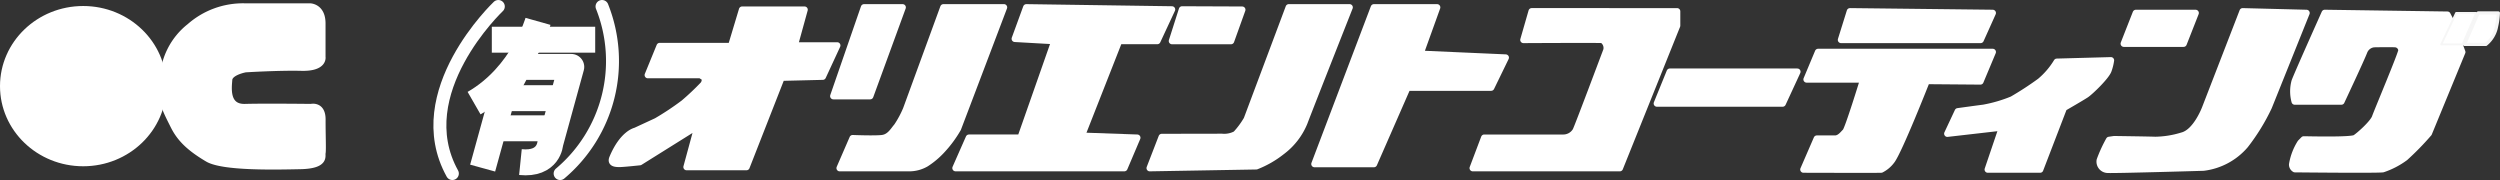
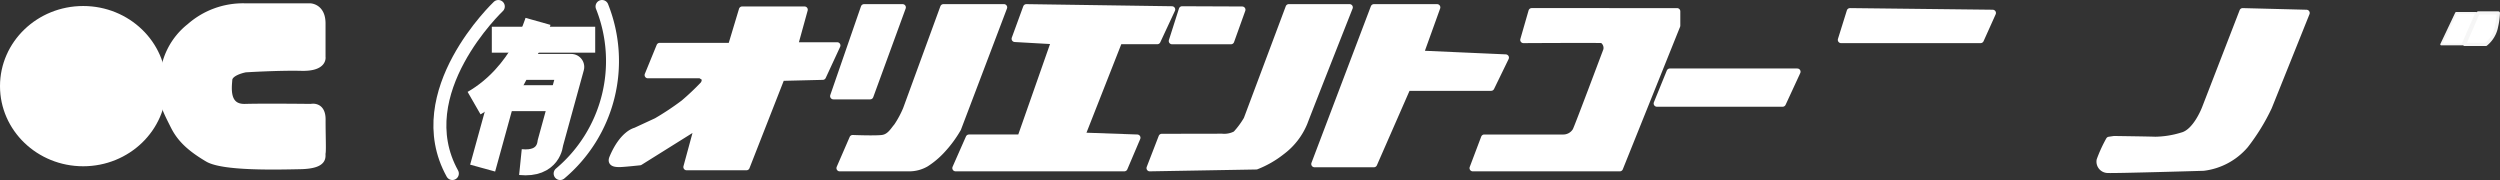
<svg xmlns="http://www.w3.org/2000/svg" width="385.69" height="27.771" viewBox="0 0 385.69 27.771">
  <rect x="0" y="0" width="385.69" height="27.771" fill="#333333" stroke="none" />
  <g id="グループ_175" data-name="グループ 175" transform="translate(0.51 1)">
    <g id="グループ_173" data-name="グループ 173" transform="translate(0 0)">
      <ellipse id="楕円形_2" data-name="楕円形 2" cx="12.324" cy="11.852" rx="12.324" ry="11.852" transform="translate(0 0.437)" fill="#fff" stroke="#fff" stroke-miterlimit="10" stroke-width="1.02" />
      <path id="パス_202" data-name="パス 202" d="M169.21,270.292a10.827,10.827,0,0,1,4.12-8.19,12.409,12.409,0,0,1,8.449-3.1h10.086s1.9,0,1.9,2.587v5.173s.345,1.724-3.189,1.638-8.655.233-8.655.233-2.453.433-2.54,1.641-.53,4.333,2.487,4.247,10.173,0,10.173,0,1.743-.433,1.733,1.895.1,4.741,0,5.173.595,1.9-3.371,1.983-11.973.265-14.3-1.115c-2.581-1.529-4.2-2.959-5.225-5.017-.776-1.551-1.626-3.157-1.665-4.214S169.21,270.292,169.21,270.292Z" transform="translate(-144.562 -258.981)" fill="#fff" stroke="#fff" stroke-miterlimit="10" stroke-width="1.02" />
    </g>
    <path id="パス_203" data-name="パス 203" d="M242.292,258.982s-14.024,13.25-7.09,25.771" transform="translate(-165.923 -258.981)" fill="none" stroke="#fff" stroke-linecap="round" stroke-linejoin="round" stroke-width="2" />
    <path id="パス_204" data-name="パス 204" d="M267.568,258.982a22.693,22.693,0,0,1-6.463,25.771" transform="translate(-175.199 -258.981)" fill="none" stroke="#fff" stroke-linecap="round" stroke-linejoin="round" stroke-width="2" />
    <g id="グループ_174" data-name="グループ 174" transform="translate(72.628 2.295)">
      <line id="線_19" data-name="線 19" x2="15.95" transform="translate(2.737 2.83)" fill="none" stroke="#fff" stroke-linejoin="round" stroke-width="4" />
      <path id="パス_205" data-name="パス 205" d="M251.05,262.424s-2.332,8.289-9.861,12.615" transform="translate(-241.189 -262.424)" fill="none" stroke="#fff" stroke-linejoin="round" stroke-width="4" />
      <path id="パス_206" data-name="パス 206" d="M243.172,288.577l2.974-10.785,2.573-4.826h8.127l-3.244,11.8s-.18,3.334-4.6,2.883" transform="translate(-241.85 -265.938)" fill="none" stroke="#fff" stroke-linejoin="round" stroke-width="4" />
      <line id="線_20" data-name="線 20" x1="8.982" transform="translate(4.296 11.848)" fill="none" stroke="#fff" stroke-linejoin="round" stroke-width="4" />
-       <line id="線_21" data-name="線 21" x1="8.982" transform="translate(3.162 16.502)" fill="none" stroke="#fff" stroke-linejoin="round" stroke-width="4" />
    </g>
-     <path id="パス_207" data-name="パス 207" d="M663.708,280c.125,0,.645.011,1.365.022,2.157.033,6.109.058,6.589-.251.64-.411,2.742-2.285,3.062-3.2s4.114-9.919,4.069-10.33a1.036,1.036,0,0,0-1.006-.96c-.685-.046-3.2,0-3.2,0a1.813,1.813,0,0,0-1.554,1.143c-.411,1.1-3.521,7.715-3.521,7.715h-7.193a5.923,5.923,0,0,1,0-3.121c.5-1.325,4.632-10.536,4.632-10.536l18.923.274.5.96,1.783,4.8L683,279.042a42.729,42.729,0,0,1-3.657,3.749,12.369,12.369,0,0,1-3.428,1.783c-.777.137-13.575,0-13.575,0a.8.8,0,0,1-.408-.731,9.034,9.034,0,0,1,1.276-3.337Z" transform="translate(-308.807 -259.482)" fill="#fff" stroke="#fff" stroke-linecap="round" stroke-linejoin="round" stroke-width="1" />
    <path id="パス_208" data-name="パス 208" d="M619.614,279.836l-.769.113a21.215,21.215,0,0,0-1.433,3.121,1.253,1.253,0,0,0,1.223,1.475c1.139.063,14.759-.337,14.759-.337a10.082,10.082,0,0,0,6.452-3.457,31.4,31.4,0,0,0,3.617-5.879c.591-1.457,5.828-14.513,5.828-14.513l-9.844-.253L633.7,274.95s-1.378,3.78-3.583,4.331a14.707,14.707,0,0,1-4.134.669C625.075,279.911,619.614,279.836,619.614,279.836Z" transform="translate(-293.967 -259.356)" fill="#fff" stroke="#fff" stroke-linecap="round" stroke-linejoin="round" stroke-width="1" />
-     <path id="パス_209" data-name="パス 209" d="M624.821,260.485l-1.86,4.733h9.218l1.86-4.733Z" transform="translate(-295.818 -259.482)" fill="#fff" stroke="#fff" stroke-linecap="round" stroke-linejoin="round" stroke-width="1" />
-     <path id="パス_210" data-name="パス 210" d="M599.016,271.671a12.1,12.1,0,0,1-2.582,3.013,48.8,48.8,0,0,1-4.3,2.8,21.769,21.769,0,0,1-4.411,1.291c-.861.108-3.981.538-3.981.538l-1.614,3.443,8.445-.968-2.205,6.5h8.069l3.658-9.515s2.8-1.614,3.443-2.044,3.12-2.8,3.443-3.765a7.648,7.648,0,0,0,.375-1.52Z" transform="translate(-282.206 -263.135)" fill="#fff" stroke="#fff" stroke-linecap="round" stroke-linejoin="round" stroke-width="1" />
-     <path id="パス_211" data-name="パス 211" d="M551.086,269.515l-1.77,4.227h8.75s-2.359,7.669-2.753,8.062-.885,1.081-1.622,1.081h-2.8l-2.065,4.759s12.093.039,11.994,0a4.555,4.555,0,0,0,1.573-1.317c1.081-1.279,5.438-12.349,5.438-12.349l8.291.068,1.9-4.531Z" transform="translate(-271.106 -262.492)" fill="#fff" stroke="#fff" stroke-linecap="round" stroke-linejoin="round" stroke-width="1" />
    <path id="パス_212" data-name="パス 212" d="M558.9,260.105l-1.376,4.405h21.531l1.868-4.153Z" transform="translate(-274.006 -259.356)" fill="#fff" stroke="#fff" stroke-linecap="round" stroke-linejoin="round" stroke-width="1" />
    <path id="パス_213" data-name="パス 213" d="M516.9,274.08l-1.994,4.9h19.4l2.266-4.9Z" transform="translate(-259.798 -264.014)" fill="#fff" stroke="#fff" stroke-linecap="round" stroke-linejoin="round" stroke-width="1" />
    <path id="パス_214" data-name="パス 214" d="M481.391,260.105l-1.269,4.405s11.946-.068,12.174,0a1.471,1.471,0,0,1,.629,1.611c-.285.743-4.457,11.884-4.742,12.4a2.23,2.23,0,0,1-1.943,1.086H474.07L472.3,284.29h22.682l8.836-21.983v-2.2Z" transform="translate(-245.597 -259.356)" fill="#fff" stroke="#fff" stroke-linecap="round" stroke-linejoin="round" stroke-width="1" />
    <path id="パス_215" data-name="パス 215" d="M444.84,259.188l-9.167,24.167h9.167l5.167-11.791h12.917l2.25-4.626-13.167-.583,2.583-7.167Z" transform="translate(-233.389 -259.05)" fill="#fff" stroke="#fff" stroke-linecap="round" stroke-linejoin="round" stroke-width="1" />
    <path id="パス_216" data-name="パス 216" d="M399.4,279.193l-1.853,4.791,16.438-.287a15.2,15.2,0,0,0,3.916-2.244,10.588,10.588,0,0,0,3.492-4.491c.767-2.044,6.983-17.775,6.983-17.775H419l-6.473,17.264a12.856,12.856,0,0,1-1.7,2.3,3.787,3.787,0,0,1-2.129.425C407.763,279.177,399.4,279.193,399.4,279.193Z" transform="translate(-220.679 -259.05)" fill="#fff" stroke="#fff" stroke-linecap="round" stroke-linejoin="round" stroke-width="1" />
    <path id="パス_217" data-name="パス 217" d="M404.249,259.676l-1.552,4.867H411.8l1.733-4.829Z" transform="translate(-222.397 -259.213)" fill="#fff" stroke="#fff" stroke-linecap="round" stroke-linejoin="round" stroke-width="1" />
    <path id="パス_218" data-name="パス 218" d="M363.525,259.188l-1.771,4.845,6.123.347L362.64,279.3h-7.967l-2.066,4.682h26.041l1.992-4.682-8.557-.3,5.754-14.628h5.9L386,259.513Z" transform="translate(-205.7 -259.05)" fill="#fff" stroke="#fff" stroke-linecap="round" stroke-linejoin="round" stroke-width="1" />
    <path id="パス_219" data-name="パス 219" d="M341.8,259.188l-5.75,15.721a15.4,15.4,0,0,1-1.421,2.639c-.541.609-1.083,1.691-2.3,1.827s-4.533,0-4.533,0l-2,4.61h10.729a5.163,5.163,0,0,0,2.571-.687,12.551,12.551,0,0,0,2.368-1.962,18.156,18.156,0,0,0,2.571-3.45c.339-.879,7.1-18.7,7.1-18.7Z" transform="translate(-196.762 -259.05)" fill="#fff" stroke="#fff" stroke-linecap="round" stroke-linejoin="round" stroke-width="1" />
    <path id="パス_220" data-name="パス 220" d="M329.065,259.188l-4.736,13.692h5.683l5.006-13.692Z" transform="translate(-196.274 -259.05)" fill="#fff" stroke="#fff" stroke-linecap="round" stroke-linejoin="round" stroke-width="1" />
    <path id="パス_221" data-name="パス 221" d="M273.179,282.6c-.361.865.481.909,1.087.909s3.137-.275,3.137-.275l8.936-5.588L284.611,284h9.234l5.405-13.791,6.367-.156,2.227-4.805h-6.563l1.523-5.517h-9.627l-1.691,5.615H280.459l-1.827,4.465h8.1s.667.347.691.519a1.189,1.189,0,0,1-.271.988,39.4,39.4,0,0,1-2.987,2.815,42.541,42.541,0,0,1-4.2,2.79l-3.239,1.5S274.759,278.809,273.179,282.6Z" transform="translate(-179.195 -259.232)" fill="#fff" stroke="#fff" stroke-linecap="round" stroke-linejoin="round" stroke-width="1" />
    <path id="パス_222" data-name="パス 222" d="M698.719,260.485l-2.3,4.844h3.3l2.093-4.844Z" transform="translate(-320.305 -259.482)" fill="#fff" stroke="#f6f6f6" stroke-linecap="round" stroke-linejoin="round" stroke-width="0.3" />
    <path id="パス_223" data-name="パス 223" d="M703.911,260.485l-2.108,4.843h3.3a4.575,4.575,0,0,0,1.641-2.759,11.533,11.533,0,0,0,.28-2.084Z" transform="translate(-322.099 -259.482)" fill="#fff" stroke="#f6f6f6" stroke-linecap="round" stroke-linejoin="round" stroke-width="0.5" />
  </g>
</svg>